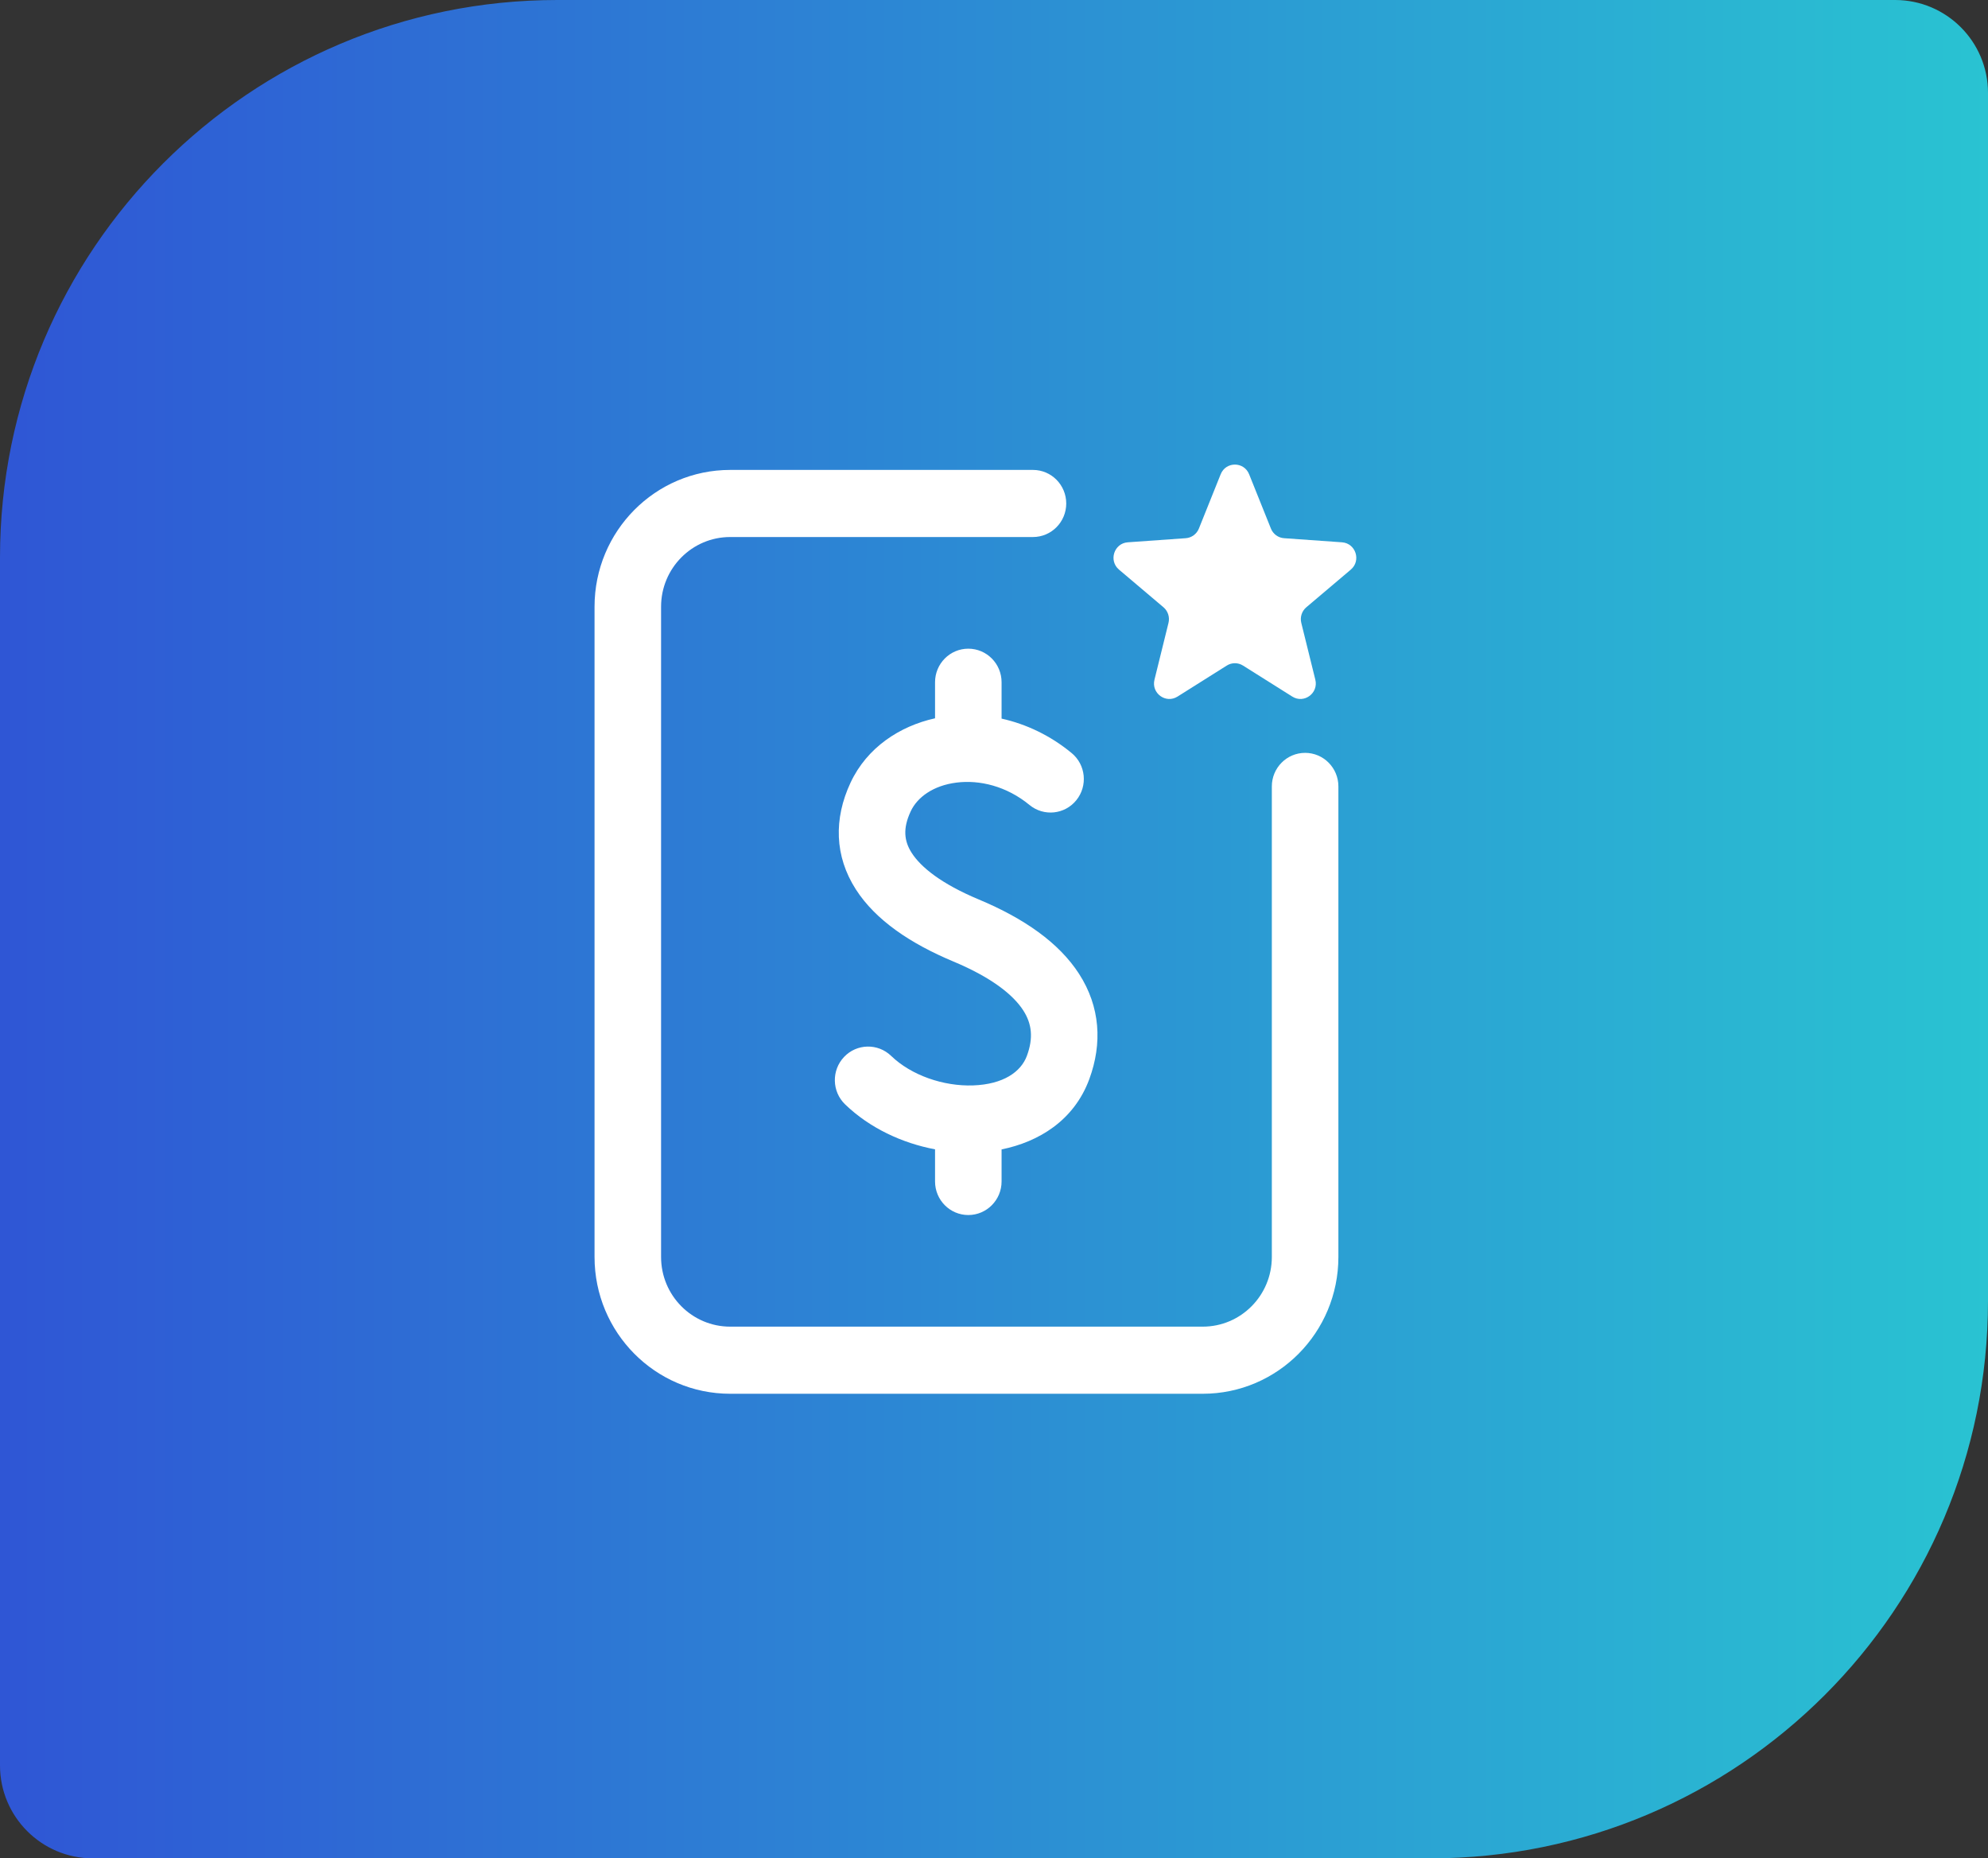
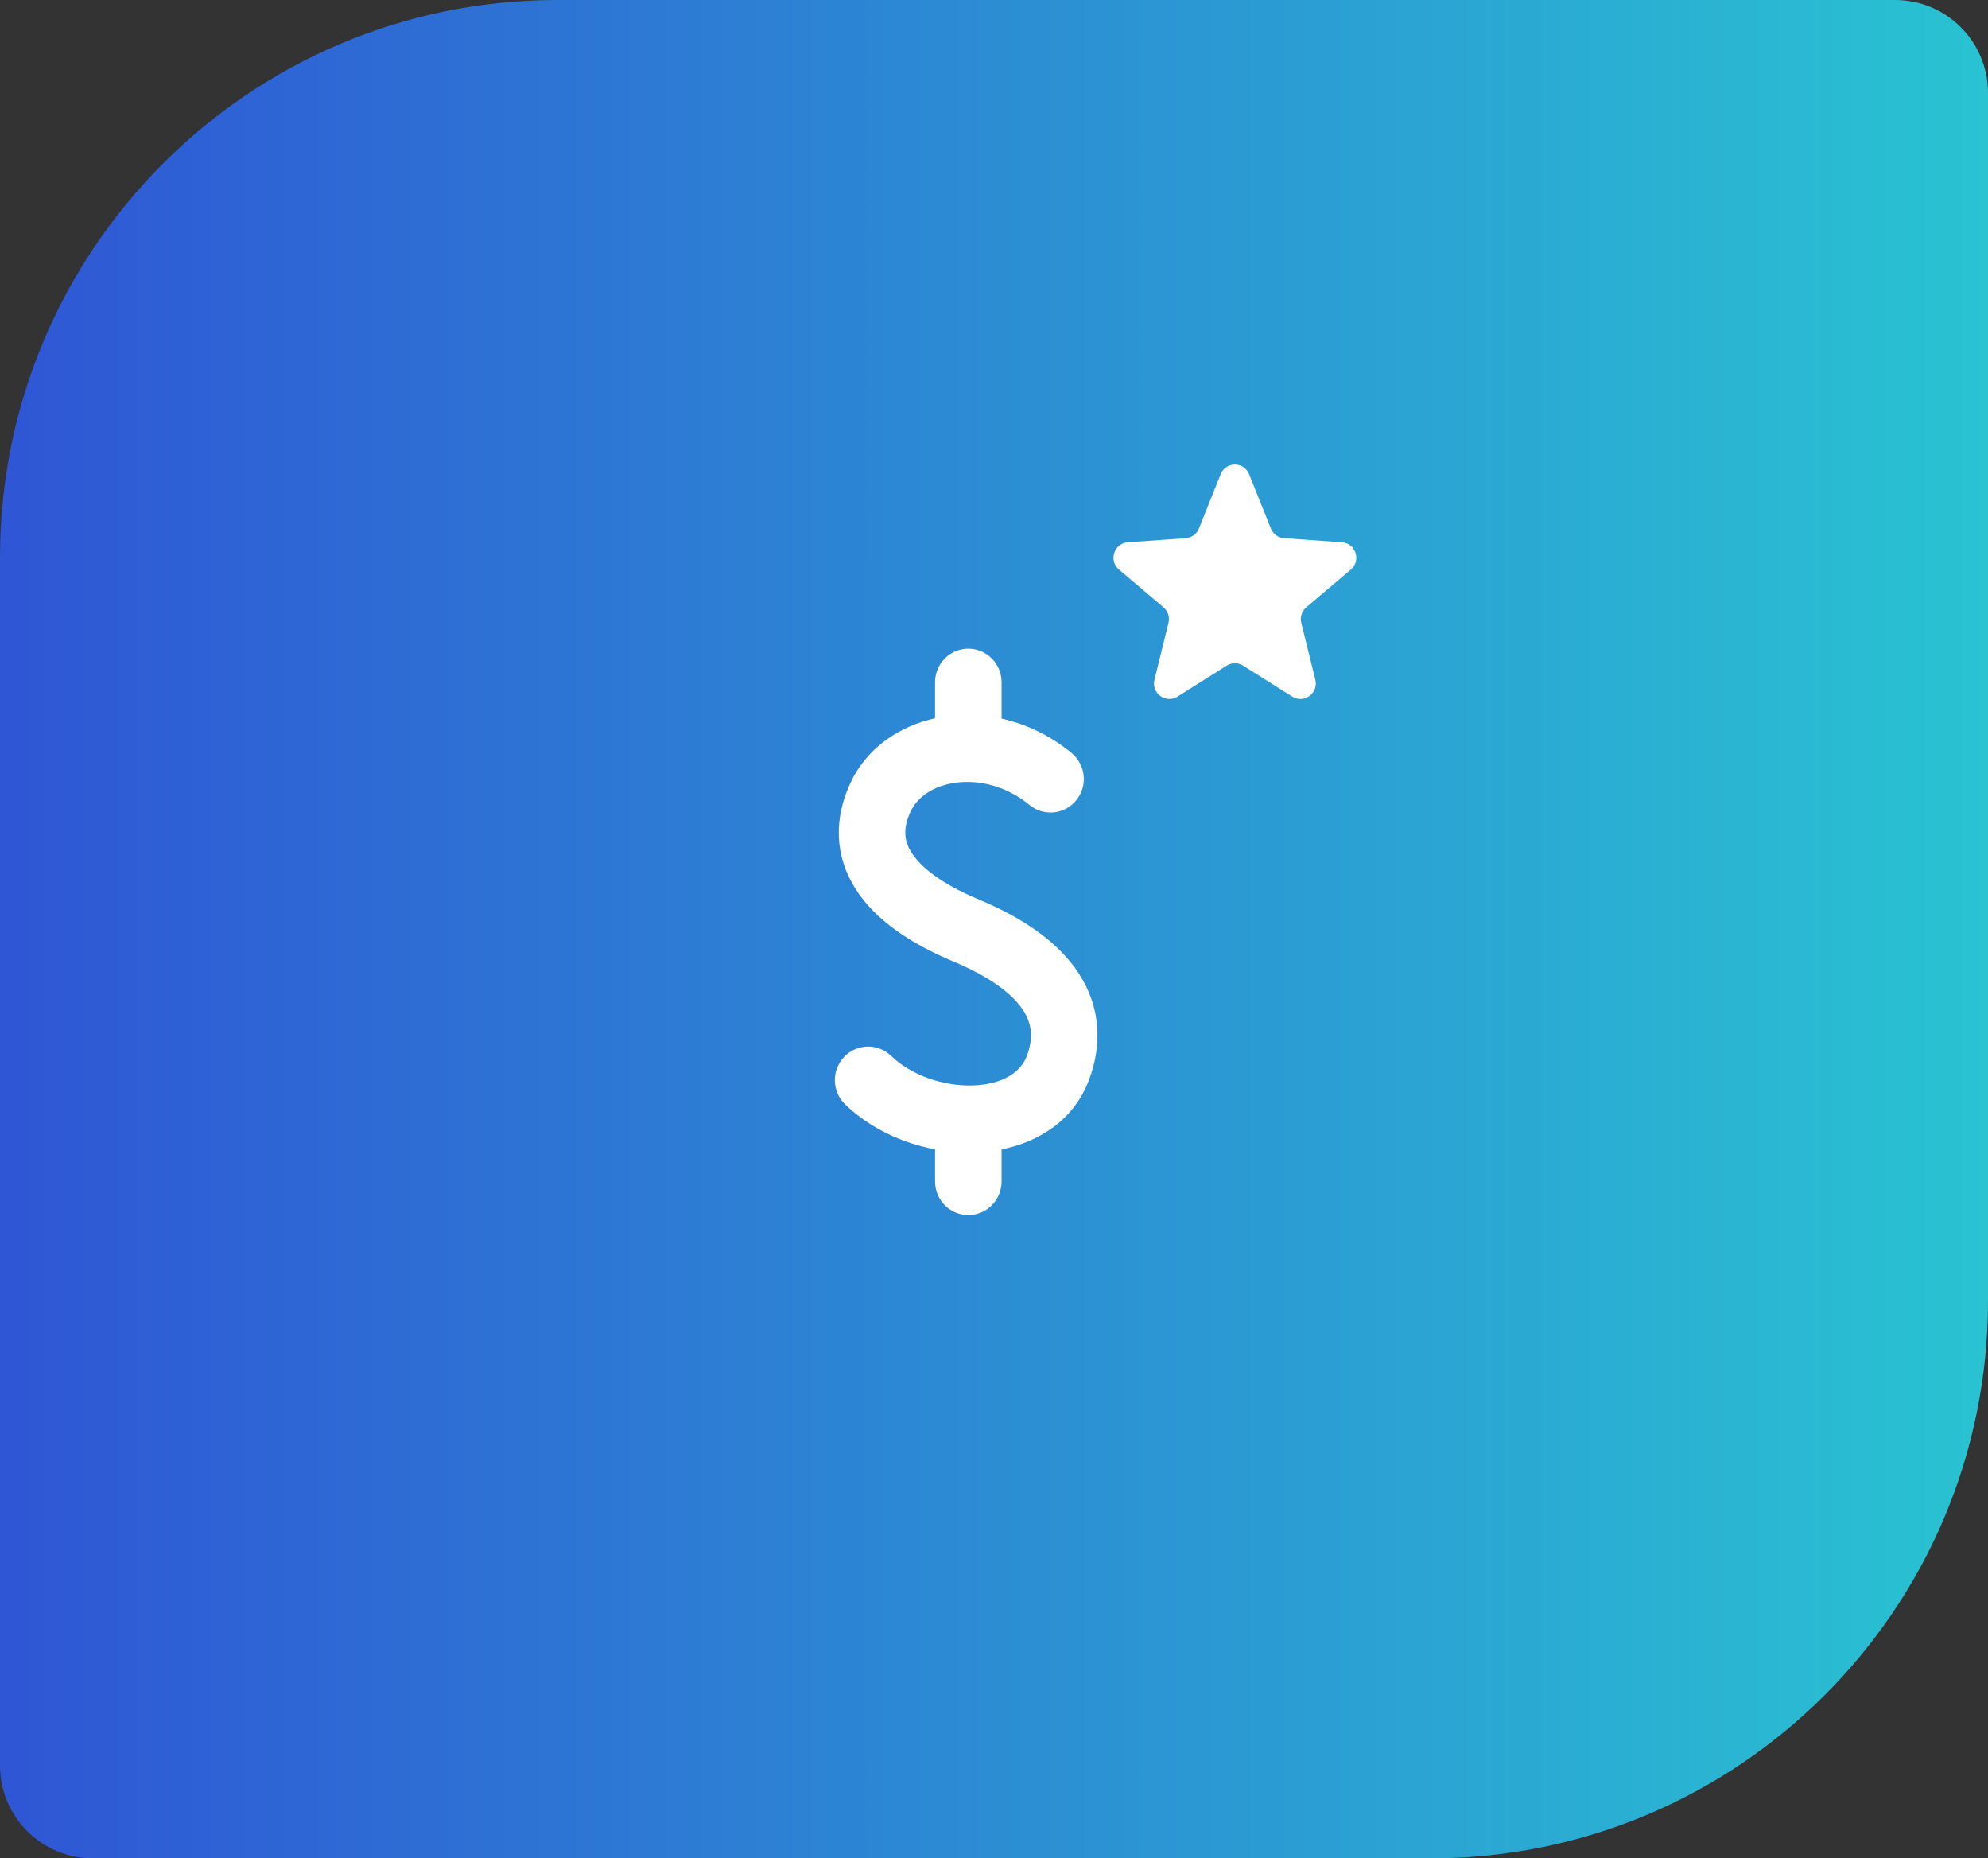
<svg xmlns="http://www.w3.org/2000/svg" width="107" height="100" viewBox="0 0 107 100" fill="none">
  <rect x="0" y="0" width="107" height="100" fill="#333333" stroke="none" />
  <path d="M0 30C0 13.431 13.431 0 30 0H102C104.761 0 107 2.239 107 5V70C107 86.569 93.569 100 77 100H5C2.239 100 0 97.761 0 95V30Z" fill="url(#paint0_linear_423_3469)" />
-   <path d="M39.301 75C35.269 75 32 71.704 32 67.639L32 32.648C32 28.583 35.269 25.287 39.301 25.287H55.597C56.587 25.287 57.388 26.096 57.388 27.093C57.388 28.09 56.587 28.898 55.597 28.898H39.301C37.247 28.898 35.581 30.577 35.581 32.648L35.581 67.639C35.581 69.71 37.247 71.388 39.301 71.388H64.735C66.789 71.388 68.454 69.71 68.454 67.639V42.318C68.454 41.321 69.256 40.512 70.245 40.512C71.234 40.512 72.036 41.321 72.036 42.318V67.639C72.036 71.704 68.767 75 64.735 75H39.301Z" fill="white" />
  <path d="M65.7 25.521C65.978 24.826 66.953 24.826 67.232 25.521L68.404 28.442C68.522 28.738 68.797 28.939 69.112 28.961L72.23 29.182C72.971 29.235 73.273 30.17 72.704 30.652L70.31 32.678C70.068 32.883 69.963 33.209 70.039 33.518L70.795 36.576C70.974 37.303 70.185 37.881 69.555 37.484L66.903 35.815C66.636 35.646 66.296 35.646 66.028 35.815L63.377 37.484C62.746 37.881 61.957 37.303 62.137 36.576L62.892 33.518C62.968 33.209 62.864 32.883 62.622 32.678L60.228 30.652C59.659 30.17 59.96 29.235 60.701 29.182L63.819 28.961C64.134 28.939 64.409 28.738 64.528 28.442L65.7 25.521Z" fill="white" />
  <path d="M57.676 40.52C56.521 39.568 55.221 38.961 53.908 38.669V36.712C53.908 35.715 53.106 34.906 52.117 34.906C51.128 34.906 50.327 35.715 50.327 36.712V38.652C48.422 39.074 46.665 40.223 45.779 42.115C44.867 44.064 44.919 46.075 46.065 47.86C47.127 49.514 49.001 50.772 51.312 51.739C53.421 52.621 54.55 53.558 55.075 54.371C55.537 55.088 55.627 55.849 55.271 56.814C54.951 57.68 53.999 58.349 52.379 58.407C50.777 58.464 49.045 57.862 47.962 56.817C47.247 56.129 46.113 56.154 45.43 56.875C44.747 57.596 44.772 58.739 45.487 59.428C46.811 60.704 48.556 61.513 50.327 61.847V63.576C50.327 64.573 51.128 65.382 52.117 65.382C53.106 65.382 53.908 64.573 53.908 63.576V61.851C55.89 61.45 57.803 60.307 58.628 58.073C59.337 56.151 59.221 54.175 58.077 52.402C56.995 50.726 55.117 49.421 52.685 48.403C50.663 47.558 49.563 46.663 49.072 45.897C48.664 45.262 48.582 44.587 49.018 43.656C49.371 42.902 50.226 42.27 51.482 42.112C52.716 41.956 54.174 42.298 55.411 43.317C56.178 43.947 57.306 43.833 57.931 43.06C58.557 42.288 58.443 41.15 57.676 40.52Z" fill="white" />
  <defs>
    <linearGradient id="paint0_linear_423_3469" x1="0" y1="50" x2="107" y2="50" gradientUnits="userSpaceOnUse">
      <stop stop-color="#2F56D5" />
      <stop offset="1" stop-color="#29C3D2" />
    </linearGradient>
  </defs>
</svg>